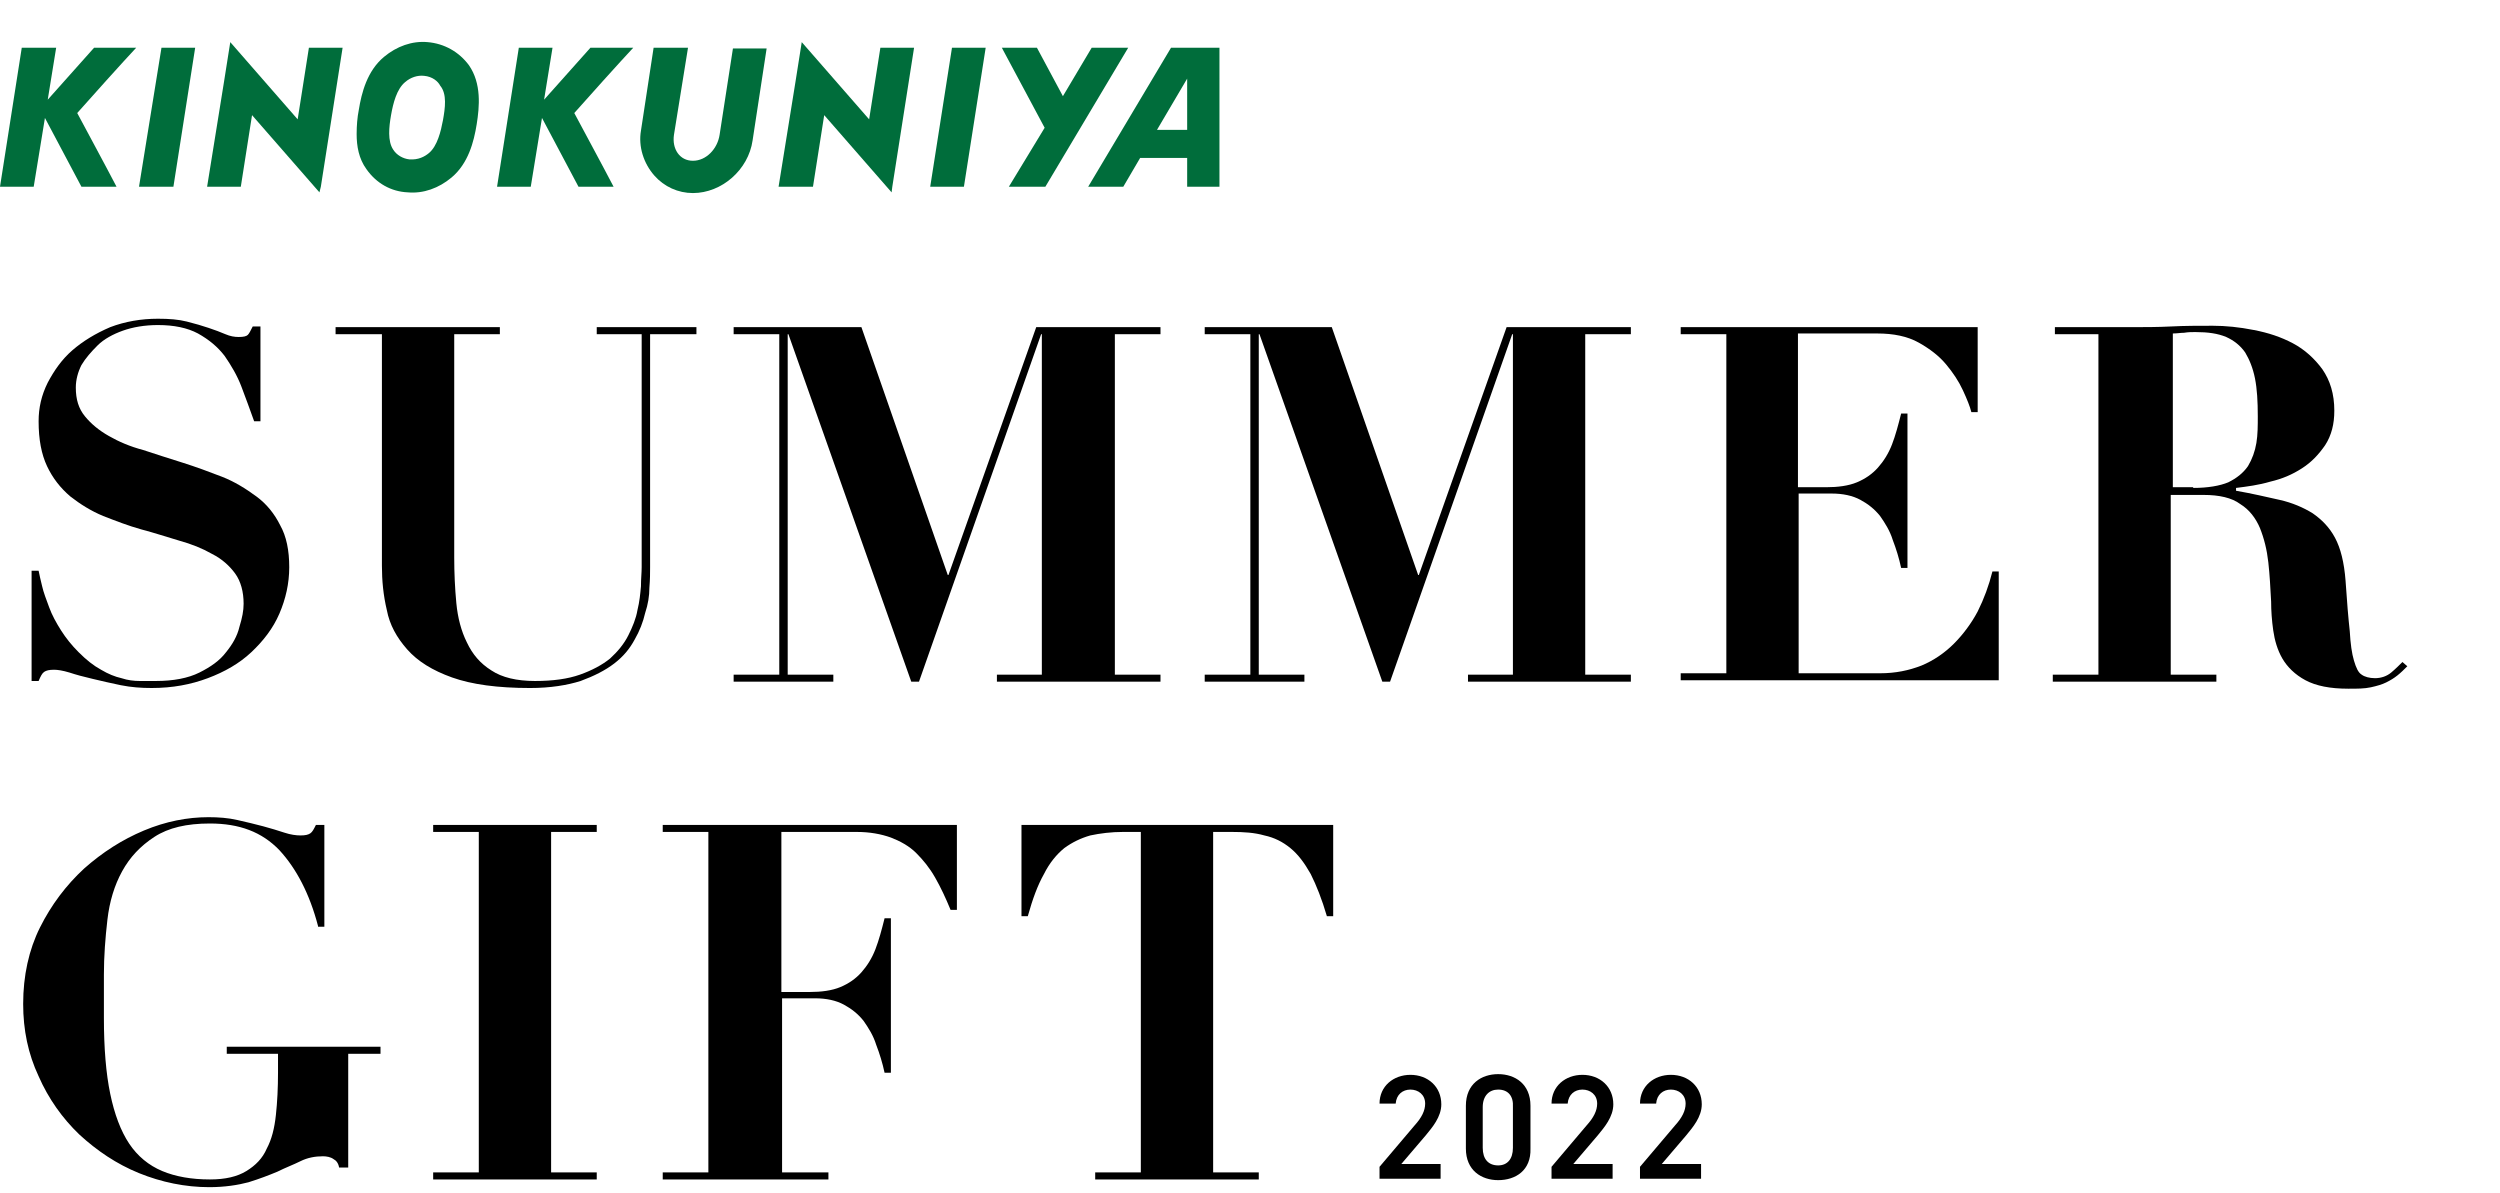
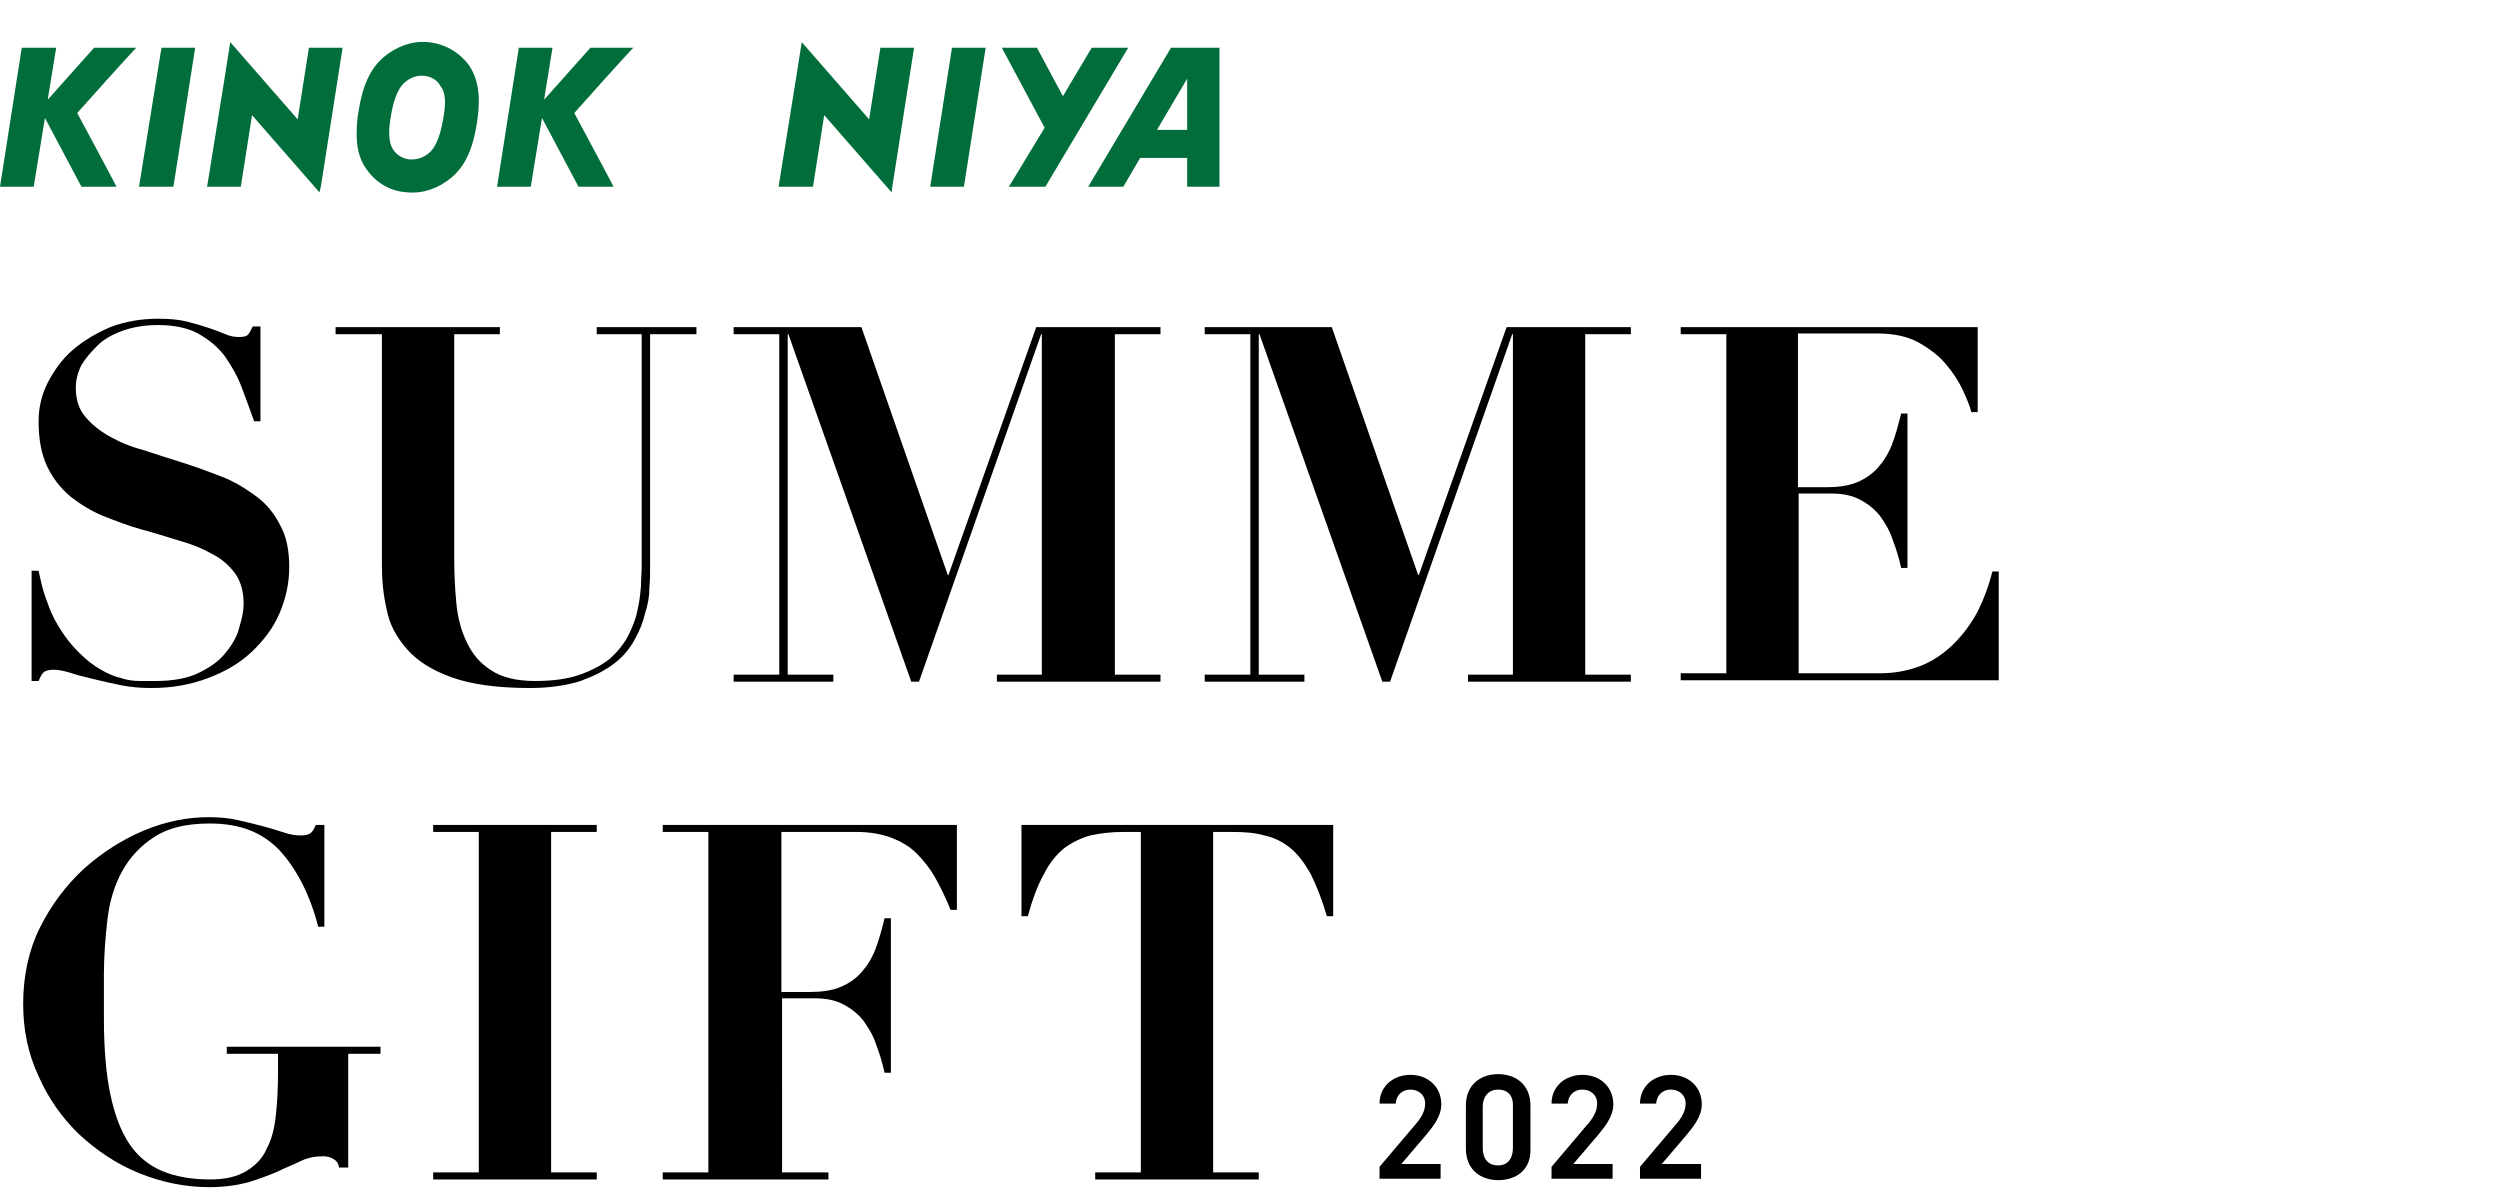
<svg xmlns="http://www.w3.org/2000/svg" version="1.1" id="レイヤー_1" x="0px" y="0px" viewBox="0 0 356.1 169.9" style="enable-background:new 0 0 356.1 169.9;" xml:space="preserve">
  <style type="text/css">
	.st0{fill:#006D3B;}
</style>
  <g>
    <g>
      <path d="M5.5,81.3c0.1,0.6,0.3,1.3,0.5,2.2c0.2,0.9,0.6,1.9,1,3c0.4,1.1,1,2.2,1.7,3.3c0.7,1.1,1.5,2.1,2.5,3.1    c1.1,1.1,2.1,1.9,3.2,2.5c1,0.6,2,1,2.9,1.2c0.9,0.3,1.8,0.4,2.6,0.4c0.8,0,1.6,0,2.3,0c2.5,0,4.6-0.4,6.2-1.2    c1.6-0.8,2.9-1.7,3.8-2.9c0.9-1.1,1.6-2.3,1.9-3.6c0.4-1.3,0.6-2.3,0.6-3.3c0-1.7-0.4-3.2-1.2-4.3c-0.8-1.1-1.9-2.1-3.3-2.8    c-1.4-0.8-2.9-1.4-4.7-1.9c-1.7-0.5-3.5-1.1-5.4-1.6c-1.8-0.5-3.6-1.2-5.4-1.9c-1.7-0.7-3.3-1.7-4.7-2.8c-1.4-1.2-2.5-2.6-3.3-4.3    c-0.8-1.7-1.2-3.8-1.2-6.4c0-1.9,0.4-3.7,1.3-5.5c0.9-1.7,2-3.3,3.5-4.6c1.5-1.3,3.3-2.4,5.4-3.3c2.1-0.8,4.4-1.2,6.8-1.2    c1.6,0,2.9,0.1,4.1,0.4c1.2,0.3,2.2,0.6,3.1,0.9c0.9,0.3,1.7,0.6,2.4,0.9c0.7,0.3,1.3,0.4,1.9,0.4c0.7,0,1.1-0.1,1.3-0.3    c0.2-0.2,0.4-0.6,0.7-1.2h1.1v13.5h-0.9c-0.6-1.7-1.2-3.3-1.8-4.9c-0.6-1.6-1.5-3.1-2.4-4.4c-1-1.3-2.2-2.3-3.8-3.2    c-1.5-0.8-3.4-1.2-5.7-1.2c-1.9,0-3.6,0.3-5,0.8c-1.4,0.5-2.7,1.2-3.6,2.1s-1.7,1.8-2.3,2.8c-0.5,1-0.8,2.1-0.8,3.2    c0,1.7,0.4,3,1.3,4.1c0.9,1.1,2,2,3.4,2.8c1.4,0.8,3,1.5,4.9,2c1.8,0.6,3.7,1.2,5.6,1.8c1.9,0.6,3.8,1.3,5.6,2    c1.8,0.7,3.4,1.7,4.9,2.8s2.6,2.5,3.4,4.1c0.9,1.6,1.3,3.6,1.3,6c0,2.3-0.5,4.5-1.4,6.6c-0.9,2.1-2.3,3.9-4,5.5    c-1.7,1.6-3.8,2.8-6.2,3.7c-2.4,0.9-5,1.4-8,1.4c-1.5,0-2.9-0.1-4.4-0.4c-1.4-0.3-2.8-0.6-4-0.9c-1.3-0.3-2.4-0.6-3.3-0.9    c-1-0.3-1.7-0.4-2.2-0.4c-0.7,0-1.1,0.1-1.4,0.3c-0.3,0.2-0.5,0.6-0.8,1.3H4.5V81.3H5.5z" />
      <path d="M71.2,46.6v1h-6.5v31.8c0,2.2,0.1,4.4,0.3,6.5c0.2,2.1,0.7,4,1.5,5.6c0.8,1.7,1.9,3,3.5,4c1.5,1,3.6,1.5,6.2,1.5    c2.6,0,4.7-0.3,6.4-0.9c1.7-0.6,3.2-1.4,4.3-2.3c1.1-1,2-2.1,2.6-3.3c0.6-1.2,1.1-2.4,1.3-3.6c0.3-1.2,0.4-2.3,0.5-3.4    c0-1.1,0.1-1.9,0.1-2.7V47.6H85v-1h14.2v1h-6.6v33.2c0,0.8,0,1.7-0.1,2.9c0,1.2-0.2,2.4-0.6,3.6c-0.3,1.3-0.8,2.6-1.5,3.8    c-0.7,1.3-1.6,2.4-2.9,3.4c-1.3,1-2.9,1.8-4.8,2.5c-1.9,0.6-4.3,1-7.2,1c-4.6,0-8.3-0.5-11.1-1.5c-2.8-1-4.9-2.3-6.4-4    s-2.5-3.5-2.9-5.6c-0.5-2.1-0.7-4.2-0.7-6.3V47.6h-6.6v-1H71.2z" />
      <path d="M122.7,46.6l12.3,35.3h0.1l12.5-35.3h17.7v1h-6.5v48.5h6.5v1H142v-1h6.4V47.6h-0.1l-17.4,49.5h-1.1l-17.5-49.5h-0.1v48.5    h6.5v1h-14.2v-1h6.5V47.6h-6.5v-1H122.7z" />
      <path d="M189.7,46.6L202,81.9h0.1l12.5-35.3h17.7v1h-6.5v48.5h6.5v1h-23.2v-1h6.4V47.6h-0.1l-17.4,49.5h-1.1l-17.5-49.5h-0.1v48.5    h6.5v1h-14.2v-1h6.5V47.6h-6.5v-1H189.7z" />
      <path d="M281.7,46.6v12.1h-0.9c-0.2-0.8-0.6-1.8-1.2-3.1c-0.6-1.3-1.4-2.5-2.4-3.7c-1-1.2-2.3-2.2-3.9-3.1    c-1.6-0.9-3.6-1.3-5.9-1.3h-11.3v21.9h4c1.7,0,3.2-0.2,4.4-0.7c1.2-0.5,2.2-1.2,3-2.1c0.8-0.9,1.5-2,2-3.3    c0.5-1.3,0.9-2.8,1.3-4.4h0.9v22h-0.9c-0.3-1.4-0.7-2.7-1.2-4c-0.4-1.3-1.1-2.4-1.8-3.4c-0.8-1-1.7-1.7-2.8-2.3    c-1.1-0.6-2.5-0.9-4.1-0.9h-4.7v25.6h11.6c2.2,0,4.1-0.4,5.9-1.1c1.7-0.7,3.3-1.8,4.6-3.1c1.3-1.3,2.5-2.9,3.4-4.6    c0.9-1.8,1.6-3.7,2.1-5.7h0.9v15.5h-45.3v-1h6.5V47.6h-6.5v-1H281.7z" />
-       <path d="M292.7,47.6v-1h10.7c2,0,3.9,0,5.9-0.1c1.9-0.1,3.9-0.1,5.9-0.1c1.8,0,3.8,0.2,5.8,0.6c2.1,0.4,3.9,1,5.6,1.9    c1.7,0.9,3.1,2.2,4.2,3.7c1.1,1.6,1.7,3.5,1.7,5.9c0,1.9-0.4,3.5-1.3,4.9c-0.9,1.3-1.9,2.4-3.3,3.3s-2.8,1.5-4.5,1.9    c-1.7,0.5-3.3,0.7-4.9,0.9v0.4c2.3,0.4,4.4,0.9,6.2,1.3c1.8,0.4,3.4,1.1,4.7,1.9c1.3,0.9,2.4,2,3.2,3.5c0.8,1.5,1.3,3.5,1.5,6.1    c0.2,3,0.4,5.4,0.6,7.2c0.1,1.8,0.3,3.2,0.6,4.2s0.6,1.7,1.1,2c0.4,0.3,1.1,0.5,1.9,0.5c0.9,0,1.7-0.3,2.3-0.8    c0.6-0.5,1.2-1.1,1.6-1.5l0.7,0.6c-0.5,0.5-0.9,0.9-1.4,1.3c-0.5,0.4-1,0.7-1.6,1c-0.6,0.3-1.3,0.5-2.2,0.7    c-0.9,0.2-1.9,0.2-3.2,0.2c-2.6,0-4.6-0.4-6.1-1.2c-1.5-0.8-2.6-1.9-3.3-3.1c-0.7-1.2-1.1-2.6-1.3-4c-0.2-1.4-0.3-2.8-0.3-4.1    c-0.1-1.9-0.2-3.8-0.4-5.6c-0.2-1.8-0.6-3.4-1.2-4.9c-0.6-1.4-1.5-2.6-2.8-3.4c-1.2-0.9-3-1.3-5.2-1.3h-4.7v25.6h6.5v1h-23.3v-1    h6.5V47.6H292.7z M312.4,69.5c2.1,0,3.8-0.3,5-0.8c1.2-0.6,2.1-1.3,2.8-2.3c0.6-1,1-2.1,1.2-3.3c0.2-1.2,0.2-2.5,0.2-3.8    c0-2.1-0.1-3.9-0.4-5.4c-0.3-1.5-0.8-2.7-1.4-3.7c-0.7-1-1.6-1.7-2.7-2.2c-1.2-0.5-2.6-0.7-4.4-0.7c-0.5,0-1,0-1.6,0.1    c-0.5,0-1,0.1-1.6,0.1v21.9H312.4z" />
    </g>
    <g>
      <path d="M45.3,131.9c-1.2-4.6-3.1-8.2-5.5-10.8c-2.5-2.6-5.7-3.8-9.9-3.8c-3.3,0-5.9,0.6-7.9,1.9c-2,1.3-3.5,2.9-4.6,4.9    c-1.1,2-1.8,4.3-2.1,6.9c-0.3,2.6-0.5,5.2-0.5,7.8v6.2c0,4.3,0.3,7.9,0.9,10.8c0.6,2.9,1.5,5.3,2.7,7.1c1.2,1.8,2.8,3.1,4.7,3.9    c1.9,0.8,4.2,1.2,6.8,1.2c2.2,0,3.9-0.4,5.2-1.2c1.3-0.8,2.3-1.8,2.9-3.2c0.7-1.3,1.1-2.9,1.3-4.8c0.2-1.8,0.3-3.9,0.3-6v-2.7    h-7.3v-1h21.9v1h-4.6v16.2h-1.3c-0.1-0.6-0.4-1-0.8-1.2c-0.4-0.3-1-0.4-1.5-0.4c-1.1,0-2.2,0.2-3.2,0.7c-1,0.5-2.1,0.9-3.3,1.5    c-1.2,0.5-2.5,1-4.1,1.5c-1.5,0.4-3.4,0.7-5.6,0.7c-3.4,0-6.8-0.7-10-2c-3.2-1.3-6-3.2-8.5-5.5c-2.4-2.3-4.4-5.1-5.8-8.3    c-1.5-3.2-2.2-6.6-2.2-10.3c0-4,0.8-7.7,2.4-10.9s3.7-6,6.3-8.4c2.6-2.3,5.4-4.1,8.5-5.4c3.1-1.3,6.2-1.9,9.2-1.9    c1.4,0,2.8,0.1,4.1,0.4c1.3,0.3,2.6,0.6,3.7,0.9c1.1,0.3,2.1,0.6,3,0.9c0.9,0.3,1.7,0.4,2.3,0.4c0.7,0,1.1-0.1,1.4-0.3    c0.3-0.2,0.5-0.6,0.8-1.2h1.2v14.5H45.3z" />
      <path d="M85,117.5v1h-6.5V167H85v1H61.7v-1h6.5v-48.5h-6.5v-1H85z" />
      <path d="M94.4,118.5v-1h41.9v12.1h-0.9c-0.7-1.7-1.4-3.2-2.2-4.6c-0.8-1.4-1.7-2.5-2.7-3.5c-1-1-2.3-1.7-3.6-2.2    c-1.4-0.5-3-0.8-4.9-0.8h-10.7v22.8h4c1.7,0,3.2-0.2,4.4-0.7s2.2-1.2,3-2.1c0.8-0.9,1.5-2,2-3.3c0.5-1.3,0.9-2.8,1.3-4.4h0.9v22    h-0.9c-0.3-1.4-0.7-2.7-1.2-4c-0.4-1.3-1.1-2.4-1.8-3.4c-0.8-1-1.7-1.7-2.8-2.3c-1.1-0.6-2.5-0.9-4.1-0.9h-4.7V167h6.6v1H94.4v-1    h6.5v-48.5H94.4z" />
      <path d="M160,118.5c-1.7,0-3.3,0.2-4.7,0.5c-1.4,0.4-2.6,1-3.7,1.8c-1.1,0.9-2.1,2.1-2.9,3.7c-0.9,1.6-1.6,3.5-2.3,6h-0.9v-13    h44.4v13H189c-0.7-2.4-1.5-4.4-2.3-6c-0.9-1.6-1.8-2.8-2.9-3.7c-1.1-0.9-2.3-1.5-3.7-1.8c-1.4-0.4-2.9-0.5-4.7-0.5h-2.6V167h6.5v1    H156v-1h6.5v-48.5H160z" />
    </g>
    <g>
      <path d="M205.4,167.9h-8.9v-1.7l5-5.9c1-1.1,1.5-2.1,1.5-3.1c0-1.3-1-2-2.1-2c-1.1,0-2,0.7-2.1,2h-2.3c0-2.5,2-4.1,4.4-4.1    c2.5,0,4.4,1.7,4.4,4.2c0,1.8-1.3,3.3-2.2,4.4l-3.5,4.1h5.6V167.9z" />
      <path d="M213.4,168.1c-2.4,0-4.6-1.4-4.6-4.5v-6.1c0-3.1,2.2-4.5,4.6-4.5s4.6,1.4,4.6,4.5v6.1    C218.1,166.7,215.9,168.1,213.4,168.1z M213.4,155.2c-1.3,0-2.2,0.9-2.2,2.5v5.8c0,1.6,0.8,2.5,2.2,2.5c1.3,0,2.1-0.9,2.1-2.5    v-5.8C215.6,156.1,214.8,155.2,213.4,155.2z" />
      <path d="M229.8,167.9H221v-1.7l5-5.9c1-1.1,1.5-2.1,1.5-3.1c0-1.3-1-2-2.1-2c-1.1,0-2,0.7-2.1,2h-2.3c0-2.5,2-4.1,4.4-4.1    c2.5,0,4.4,1.7,4.4,4.2c0,1.8-1.3,3.3-2.2,4.4l-3.5,4.1h5.6V167.9z" />
      <path d="M242.5,167.9h-8.9v-1.7l5-5.9c1-1.1,1.5-2.1,1.5-3.1c0-1.3-1-2-2.1-2c-1.1,0-2,0.7-2.1,2h-2.3c0-2.5,2-4.1,4.4-4.1    c2.5,0,4.4,1.7,4.4,4.2c0,1.8-1.3,3.3-2.2,4.4l-3.5,4.1h5.6V167.9z" />
    </g>
    <polygon class="st0" points="23,6.8 19.8,26.6 24.7,26.6 27.8,6.8  " />
    <g>
      <path class="st0" d="M13.4,6.8l-6.6,7.4L8,6.8H3.1L0,26.6h4.8l1.6-9.8l5.2,9.8h5c-1.4-2.7-4.7-8.8-5.6-10.5    c1.4-1.6,6.8-7.6,8.4-9.3H13.4z" />
    </g>
    <polygon class="st0" points="132.5,26.6 137.3,26.6 140.4,6.8 135.6,6.8  " />
    <polygon class="st0" points="155.5,6.8 151.4,13.7 147.7,6.8 142.7,6.8 148.8,18.2 143.7,26.6 148.9,26.6 160.7,6.8  " />
    <path class="st0" d="M164.8,18.5l4.3-7.3v7.3H164.8z M166.8,6.8L155,26.6h5l2.4-4.1h6.7v4.1h4.6V6.8H166.8z" />
    <polygon class="st0" points="44,6.8 42.4,17 32.8,6 31.9,11.7 31.9,11.7 29.5,26.6 29.5,26.6 34.3,26.6 35.9,16.4 45.5,27.4    45.7,26.6 45.7,26.6 45.7,26.6 48.8,6.8  " />
    <polygon class="st0" points="125.4,6.8 123.8,17 114.2,6 113.3,11.7 113.3,11.7 110.9,26.6 110.9,26.6 115.8,26.6 117.4,16.4    127,27.4 127.1,26.6 127.1,26.6 127.1,26.6 130.2,6.8  " />
    <g>
      <path class="st0" d="M84.1,6.8l-6.6,7.4l1.2-7.4h-4.8l-3.1,19.8h4.8l1.6-9.8l5.2,9.8h5c-1.4-2.7-4.7-8.8-5.6-10.5    c1.4-1.6,6.8-7.6,8.4-9.3H84.1z" />
      <path class="st0" d="M63.1,17.1c-0.3,1.6-0.8,3.7-2,4.7c-0.6,0.5-1.5,1-2.8,0.9c-0.9-0.1-1.8-0.6-2.3-1.4    c-0.8-1.2-0.6-3.2-0.3-4.9c0.3-1.7,0.8-3.7,2-4.7c0.8-0.7,1.8-1,2.7-0.9c1.2,0.1,2,0.8,2.3,1.4C63.7,13.4,63.4,15.4,63.1,17.1     M60.9,6c-2.2-0.2-4.4,0.6-6.2,2.1c-2.4,2-3.2,5.1-3.6,7.6c-0.2,1-0.3,2.2-0.3,3.4c0,1.7,0.3,3.5,1.4,5c1.4,2,3.5,3.2,5.9,3.3    c2.2,0.2,4.4-0.6,6.2-2.1c2.4-2,3.2-5.1,3.6-7.6c0.4-2.5,0.7-5.8-1.1-8.4C65.4,7.4,63.3,6.2,60.9,6" />
-       <path class="st0" d="M102.5,19.2c-0.3,2-1.9,3.7-3.8,3.7c-1.9,0-3-1.7-2.7-3.7L98,6.8h-4.9l-1.8,11.8c-0.4,2.3,0.4,4.7,1.9,6.4    c1.4,1.6,3.4,2.5,5.5,2.5c4.1,0,7.9-3.3,8.5-7.5l2-13.1h-4.8L102.5,19.2z" />
    </g>
  </g>
</svg>